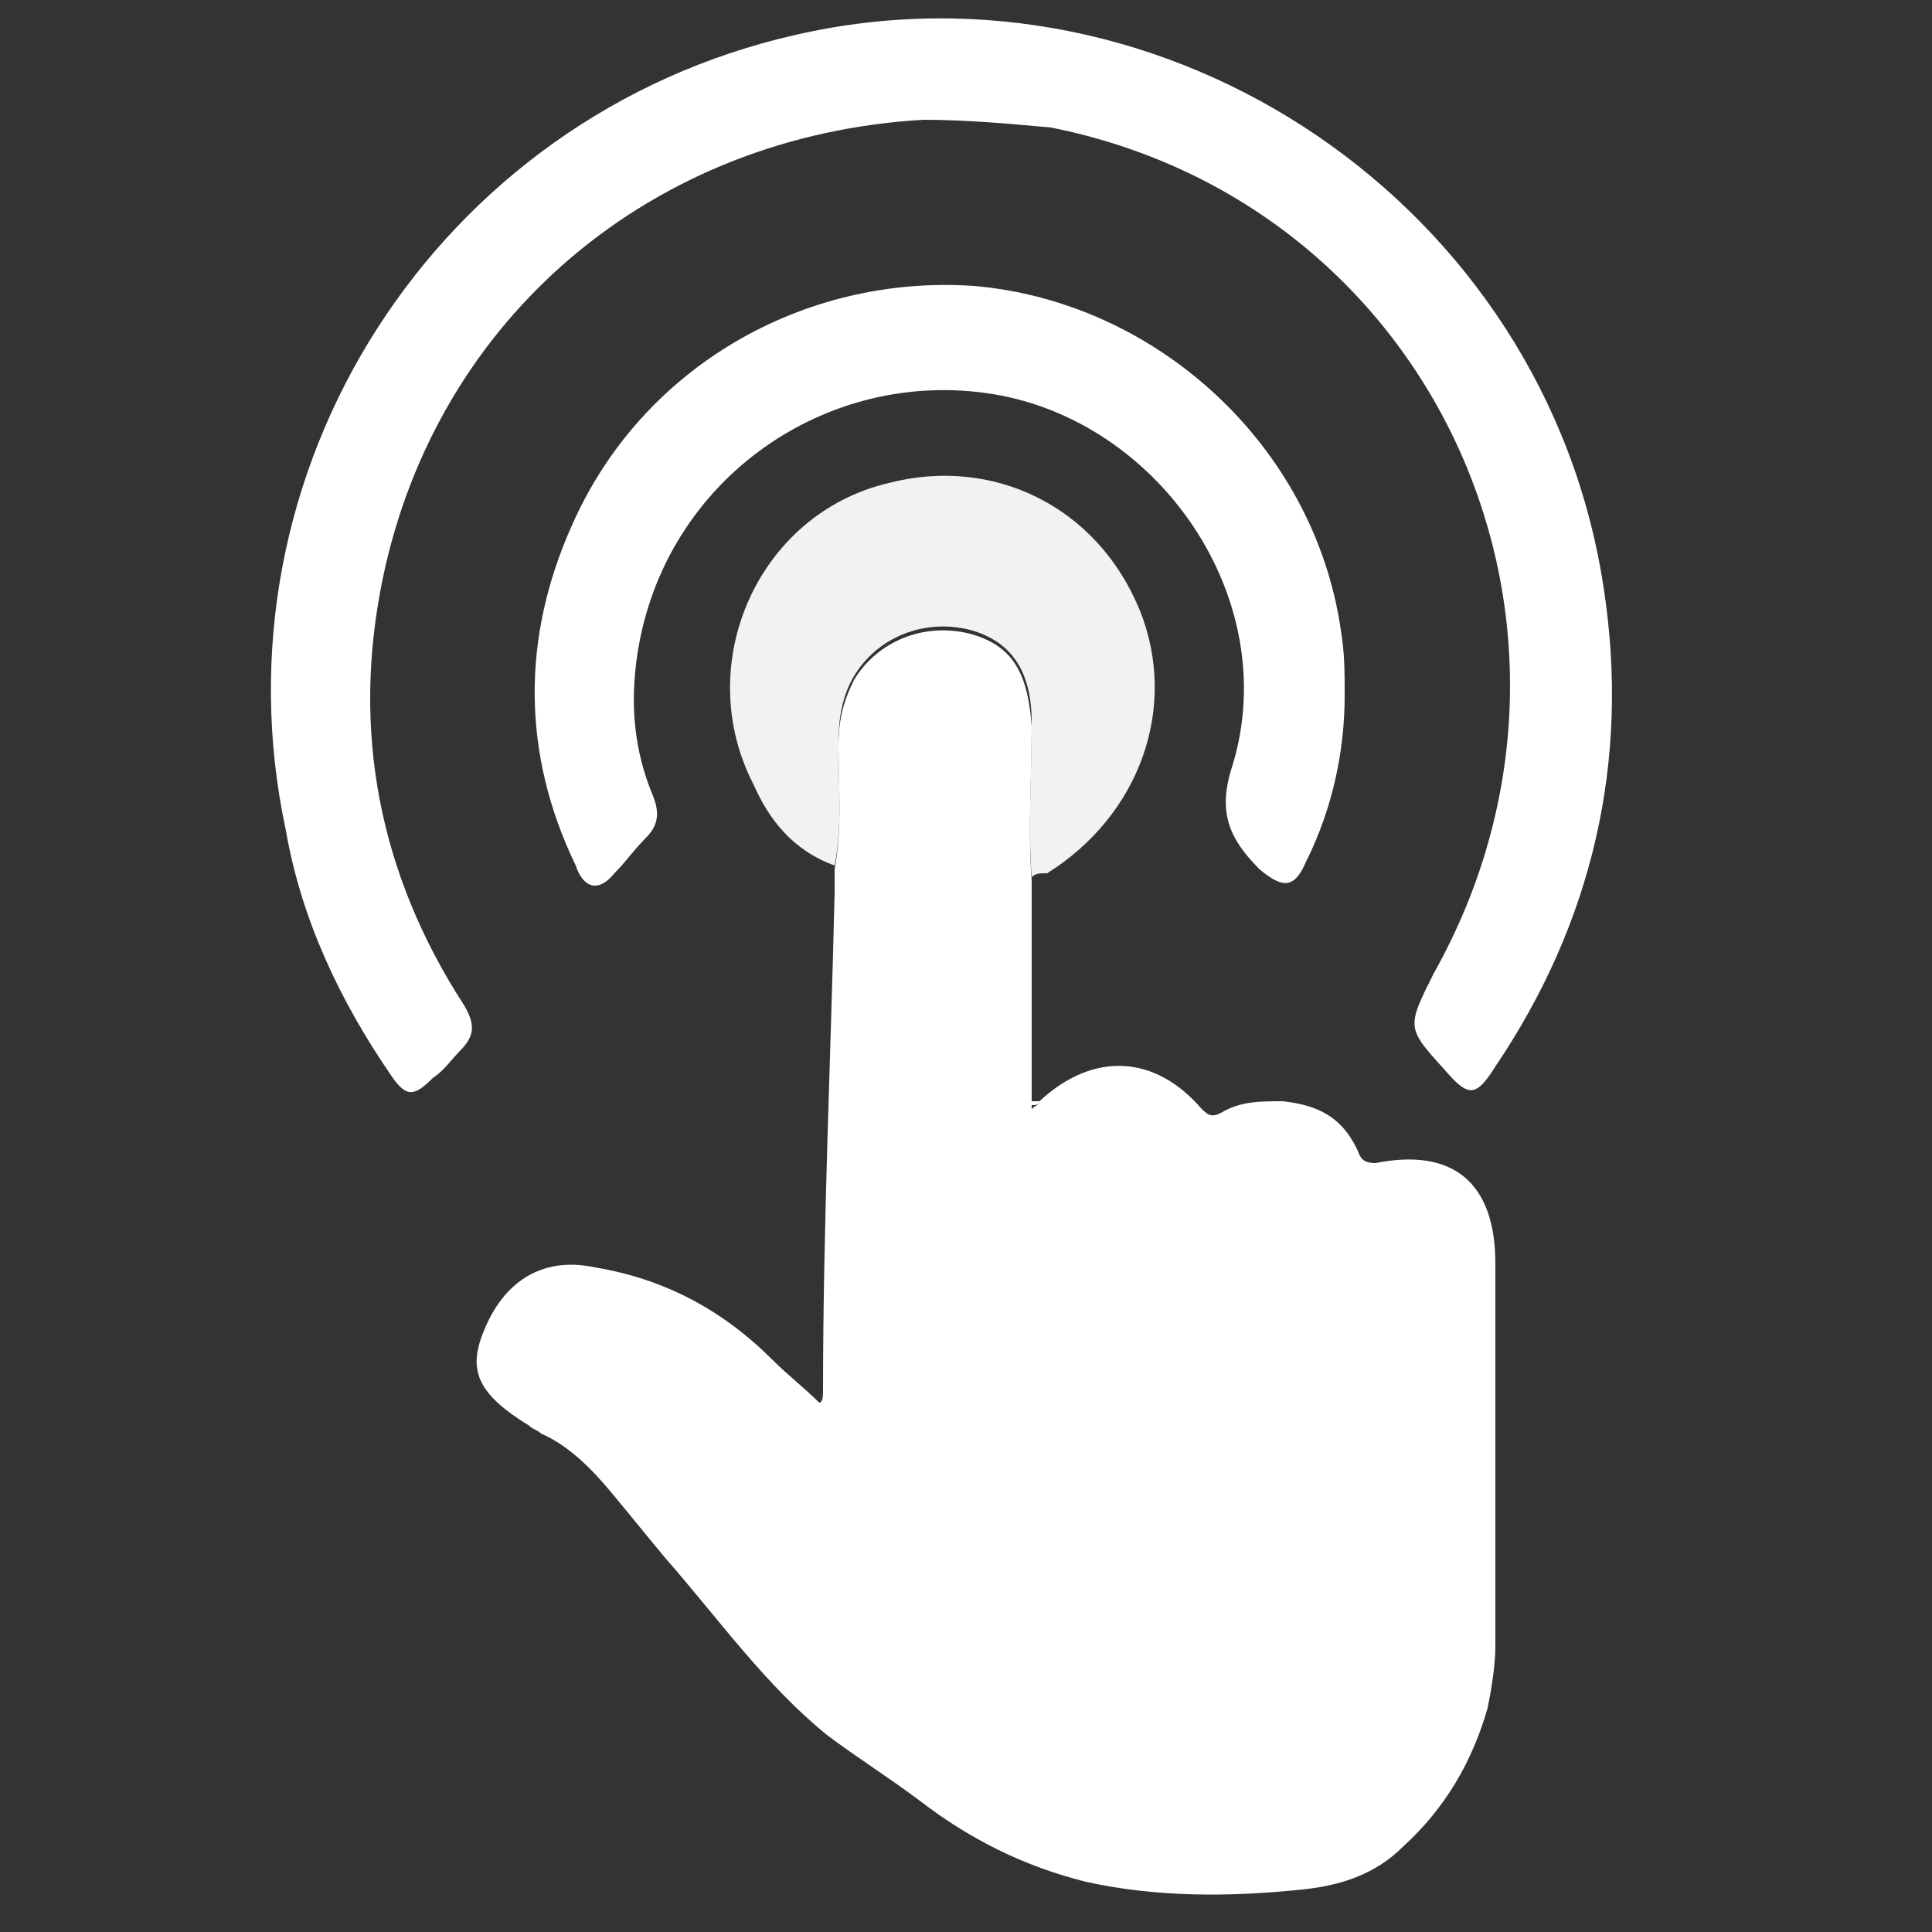
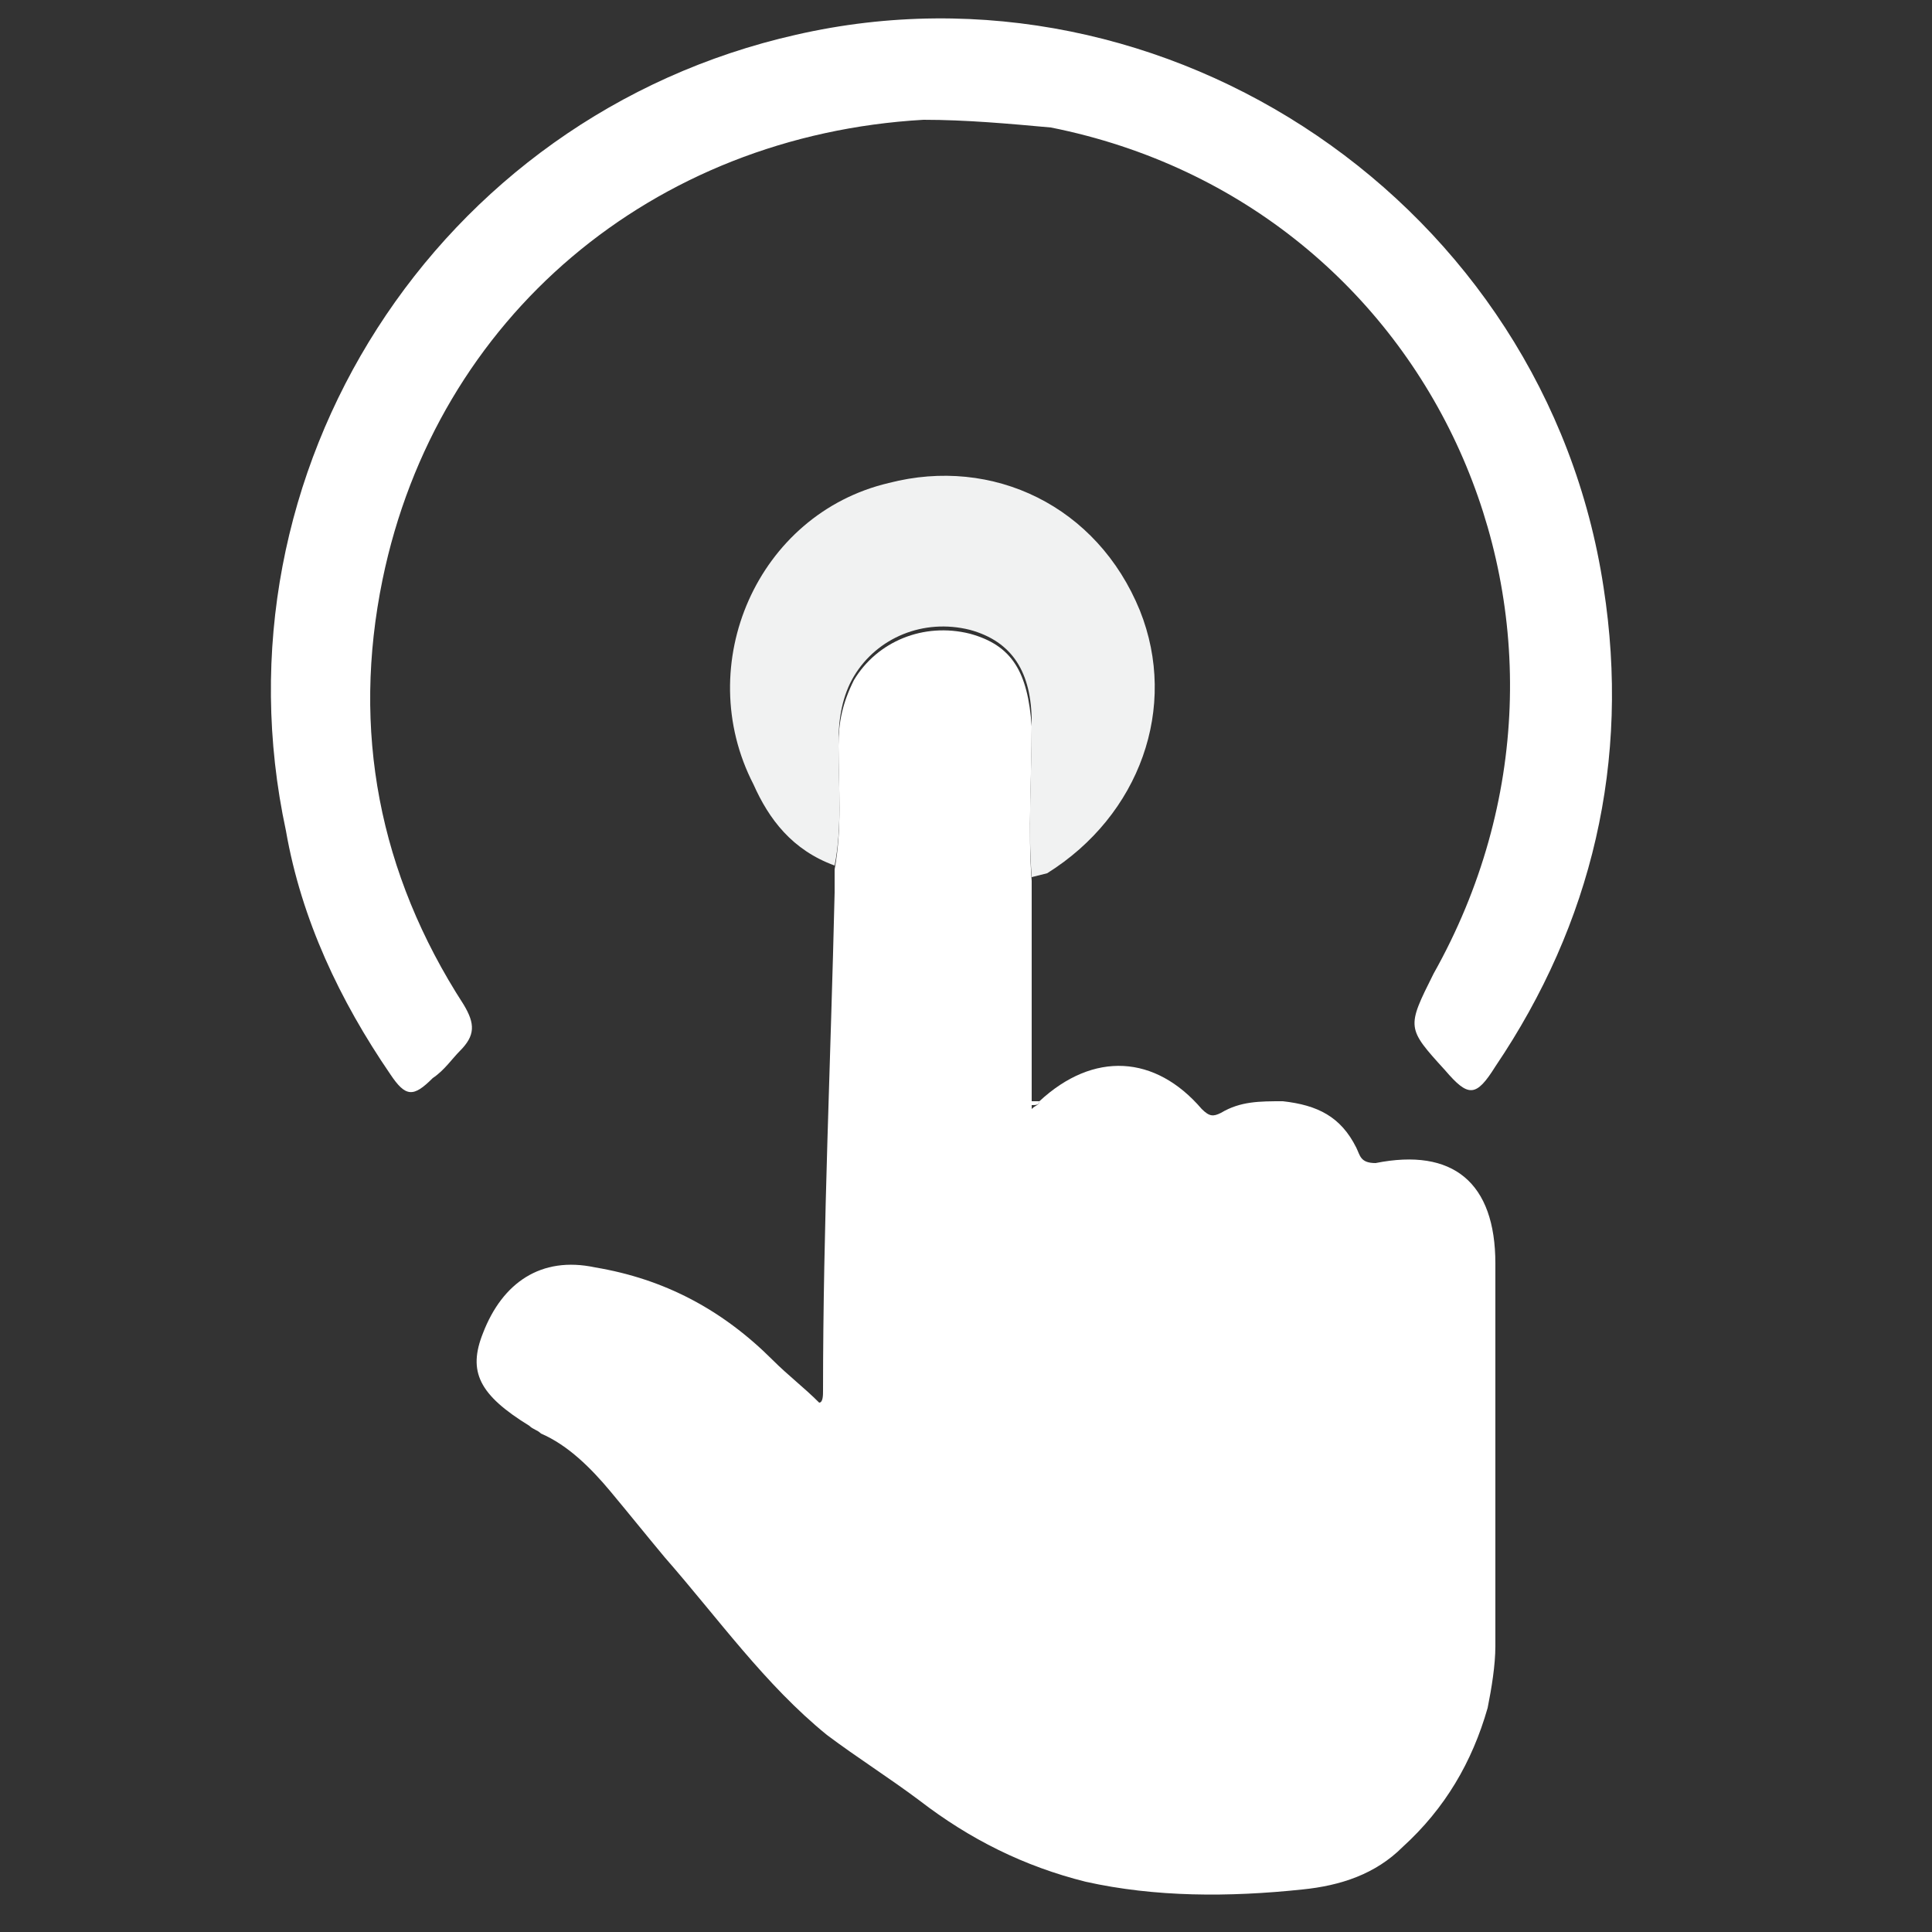
<svg xmlns="http://www.w3.org/2000/svg" version="1.1" id="Layer_1" x="0px" y="0px" viewBox="0 0 50 50" style="enable-background:new 0 0 50 50;" xml:space="preserve">
  <rect x="0" y="0" width="50" height="50" fill="#333333" stroke="none" />
  <style type="text/css">
	.st0{fill-rule:evenodd;clip-rule:evenodd;fill:#FFFFFF;}
	.st1{fill-rule:evenodd;clip-rule:evenodd;fill:#F1F2F2;}
</style>
  <g>
    <path class="st0" d="M26.9,28.5c1.4-1.3,3-1.2,4.2,0.2c0.2,0.2,0.3,0.2,0.5,0.1c0.5-0.3,1-0.3,1.6-0.3c0.9,0.1,1.5,0.4,1.9,1.2   c0.1,0.2,0.1,0.4,0.5,0.4c2-0.4,3.1,0.5,3.1,2.6c0,3.3,0,6.6,0,9.9c0,0.5-0.1,1.1-0.2,1.6c-0.4,1.4-1.1,2.6-2.2,3.6   c-0.7,0.7-1.6,1-2.6,1.1c-1.9,0.2-3.8,0.2-5.6-0.2c-1.6-0.4-3-1.1-4.3-2.1c-0.8-0.6-1.6-1.1-2.4-1.7c-1.6-1.3-2.8-3-4.2-4.6   c-0.5-0.6-0.9-1.1-1.4-1.7c-0.5-0.6-1.1-1.2-1.8-1.5c-0.1-0.1-0.2-0.1-0.3-0.2c-1.3-0.8-1.6-1.4-1.2-2.4c0.5-1.3,1.5-2,2.9-1.7   c1.8,0.3,3.3,1.1,4.6,2.4c0.4,0.4,0.8,0.7,1.2,1.1c0.1,0,0.1-0.2,0.1-0.3c0-4.3,0.2-8.6,0.3-12.9c0-0.2,0-0.4,0-0.6   c0.2-1.1,0.1-2.1,0.1-3.2c0-0.6,0.1-1.1,0.4-1.7c0.6-1,1.8-1.5,3-1.2c1.1,0.3,1.5,1,1.6,2.4c0,1.3-0.1,2.7,0,4c0,1.9,0,3.9,0,5.8   c0,0,0,0.1,0,0.1C26.8,28.6,26.9,28.6,26.9,28.5z" />
    <path class="st0" d="M23.9,3.1c-7,0.4-12.6,5.1-14,11.9c-0.8,3.9-0.1,7.6,2.1,11c0.3,0.5,0.3,0.8-0.1,1.2c-0.2,0.2-0.4,0.5-0.7,0.7   c-0.5,0.5-0.7,0.5-1.1-0.1c-1.3-1.9-2.3-4-2.7-6.3c-2-9.3,3.9-18.5,13.2-20.6C30.2-1.3,40,5.3,41.5,15.2c0.7,4.5-0.3,8.7-2.8,12.4   c-0.5,0.8-0.7,0.8-1.3,0.1c-1-1.1-1-1.1-0.3-2.5c5-8.9,0.1-19.9-9.9-21.9C26.1,3.2,25,3.1,23.9,3.1z" />
-     <path class="st0" d="M34.8,18c0,1.4-0.3,2.9-1,4.3c-0.3,0.7-0.6,0.7-1.2,0.2c-0.8-0.8-1.1-1.5-0.7-2.7c1.3-4.3-1.9-8.9-6.2-9.6   c-4.3-0.7-8.5,2.2-9.2,6.7c-0.2,1.3-0.1,2.5,0.4,3.7c0.2,0.5,0.1,0.8-0.2,1.1c-0.3,0.3-0.5,0.6-0.8,0.9c-0.4,0.5-0.8,0.4-1-0.2   c-1.4-2.9-1.4-5.9-0.1-8.8c1.8-4.1,6-6.5,10.4-6.2c4.7,0.4,8.8,4.1,9.5,8.9C34.8,16.9,34.8,17.4,34.8,18z" />
-     <path class="st1" d="M26.7,22.7c-0.1-1.3,0-2.7,0-4c0-1.3-0.5-2.1-1.6-2.4c-1.2-0.3-2.4,0.2-3,1.2c-0.3,0.5-0.4,1.1-0.4,1.7   c0,1.1,0.1,2.2-0.1,3.2c-1.1-0.4-1.7-1.2-2.1-2.1c-1.6-3.1,0.1-7,3.5-7.8c2.7-0.7,5.4,0.6,6.5,3.3c1,2.5,0,5.3-2.4,6.8   C26.9,22.6,26.8,22.6,26.7,22.7z" />
+     <path class="st1" d="M26.7,22.7c-0.1-1.3,0-2.7,0-4c0-1.3-0.5-2.1-1.6-2.4c-1.2-0.3-2.4,0.2-3,1.2c-0.3,0.5-0.4,1.1-0.4,1.7   c0,1.1,0.1,2.2-0.1,3.2c-1.1-0.4-1.7-1.2-2.1-2.1c-1.6-3.1,0.1-7,3.5-7.8c2.7-0.7,5.4,0.6,6.5,3.3c1,2.5,0,5.3-2.4,6.8   z" />
    <path class="st0" d="M26.9,28.5c0,0.1-0.1,0.1-0.2,0.1c0,0,0-0.1,0-0.1C26.8,28.5,26.9,28.5,26.9,28.5z" />
  </g>
</svg>